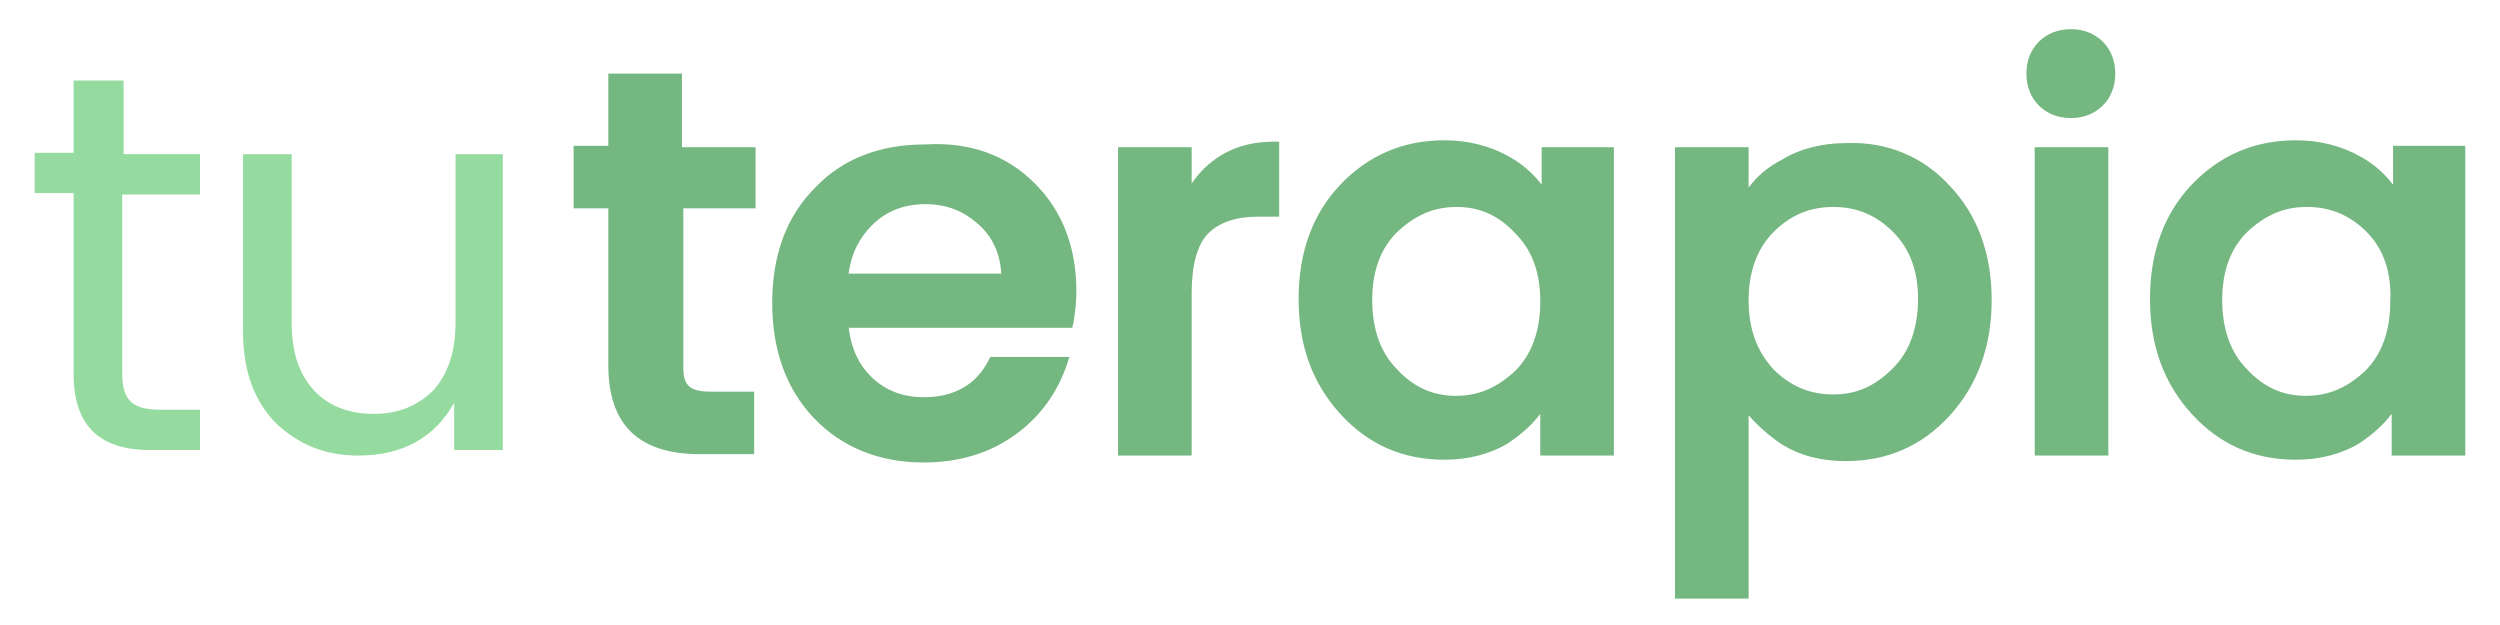
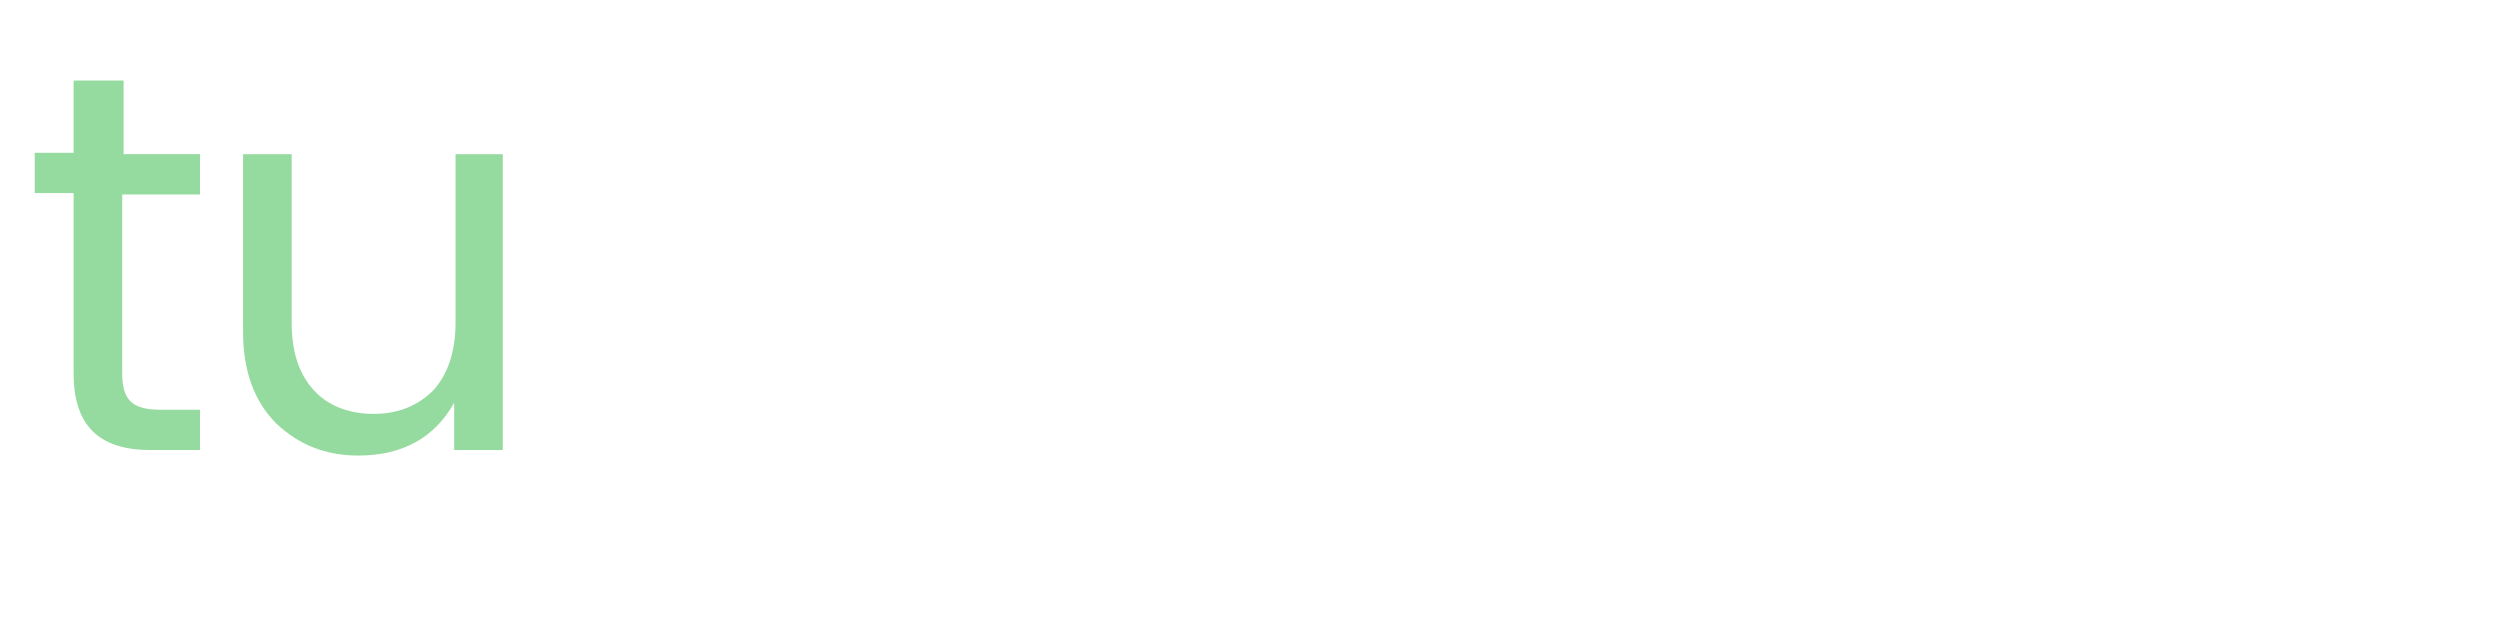
<svg xmlns="http://www.w3.org/2000/svg" version="1.1" id="Capa_1" x="0px" y="0px" width="180px" height="45px" viewBox="0 0 180 45" style="enable-background:new 0 0 180 45;" xml:space="preserve">
  <style type="text/css">
	.st0{fill:#95DB9F;}
	.st1{fill:#75B781;}
</style>
  <g>
    <path class="st0" d="M11.5,29.5h2.9v2.9h-3.6c-3.7,0-5.5-1.8-5.5-5.5V13.9H2.5v-2.9h2.8V5.8h3.6v5.3h5.5v2.9H8.8v12.9   c0,1,0.2,1.6,0.6,2C9.8,29.3,10.5,29.5,11.5,29.5z M32.7,11.1h3.5v21.3h-3.5v-3.4c-1.4,2.5-3.7,3.8-6.9,3.8c-2.4,0-4.3-0.8-5.9-2.3   c-1.6-1.6-2.4-3.8-2.4-6.6V11.1H21v12.1c0,2.1,0.5,3.7,1.6,4.9c1,1.1,2.5,1.7,4.3,1.7c1.8,0,3.2-0.6,4.3-1.7c1-1.1,1.6-2.7,1.6-4.9   V11.1z" />
-     <path class="st1" d="M49.2,10.6h5.2V15h-5.2v11.4c0,0.7,0.1,1.1,0.4,1.4c0.3,0.3,0.9,0.4,1.6,0.4h3.1v4.5h-3.9   c-4.4,0-6.6-2.1-6.6-6.4V15h-2.5v-4.5h2.5V5.3h5.3V10.6z M74.5,13.2c2,2,3,4.6,3,7.8c0,0.8-0.1,1.5-0.2,2.2l-0.1,0.4H61.1   c0.2,1.5,0.7,2.6,1.6,3.5c1,1,2.3,1.5,3.8,1.5c2.2,0,3.8-0.9,4.7-2.7l0.1-0.2H77l-0.2,0.6c-0.7,2-1.9,3.7-3.7,5c-1.8,1.3-4,2-6.6,2   c-3.2,0-5.9-1.1-7.9-3.2c-2-2.1-3-4.9-3-8.3c0-3.4,1-6.2,3.1-8.3c2-2.1,4.7-3.1,7.9-3.1C69.9,10.2,72.5,11.2,74.5,13.2z M72.1,19.7   c-0.1-1.4-0.6-2.6-1.6-3.5c-1.1-1-2.3-1.5-3.9-1.5c-1.5,0-2.8,0.5-3.8,1.5c-0.9,0.9-1.5,2-1.7,3.5H72.1z M85.8,13.2v-2.6h-5.3v22.2   h5.3V21.1c0-2,0.4-3.5,1.2-4.3c0.8-0.8,2-1.2,3.6-1.2h1.5v-5.4h-0.4C89.2,10.2,87.2,11.2,85.8,13.2z M110.9,10.6h5.3v22.2h-5.3v-3   c-0.6,0.8-1.4,1.5-2.3,2.1c-1.3,0.8-2.9,1.2-4.6,1.2c-3,0-5.5-1.1-7.5-3.3c-2-2.2-3-4.9-3-8.3c0-3.3,1-6.1,3-8.2   c2-2.1,4.5-3.2,7.5-3.2c1.7,0,3.3,0.4,4.7,1.2c0.9,0.5,1.7,1.2,2.3,2V10.6z M104.9,14.9c-1.7,0-3,0.6-4.3,1.8   c-1.2,1.2-1.8,2.8-1.8,4.9c0,2.1,0.6,3.8,1.8,5c1.2,1.3,2.6,1.9,4.2,1.9c1.7,0,3-0.6,4.3-1.8c1.2-1.2,1.8-2.9,1.8-5   c0-2.1-0.6-3.7-1.8-4.9C107.9,15.5,106.5,14.9,104.9,14.9z M140.4,13.4c2,2.1,3,4.9,3,8.2c0,3.3-1,6.1-3,8.3   c-2,2.2-4.5,3.3-7.5,3.3c-1.8,0-3.3-0.4-4.6-1.2c-0.9-0.6-1.7-1.3-2.4-2.1v13.2h-5.3V10.6h5.3v2.9c0.6-0.8,1.4-1.5,2.4-2   c1.3-0.8,2.9-1.2,4.7-1.2C135.9,10.2,138.5,11.3,140.4,13.4z M136.3,16.7c-1.2-1.2-2.6-1.8-4.3-1.8c-1.7,0-3.1,0.6-4.3,1.8   c-1.2,1.2-1.8,2.9-1.8,4.9c0,2.1,0.6,3.7,1.8,5c1.2,1.2,2.6,1.8,4.3,1.8c1.7,0,3-0.6,4.3-1.9c1.2-1.2,1.8-2.9,1.8-5   C138.1,19.5,137.5,17.9,136.3,16.7z M146.5,32.8h5.3V10.6h-5.3V32.8z M149.1,2.1c-0.9,0-1.7,0.3-2.3,0.9c-0.6,0.6-0.9,1.4-0.9,2.3   c0,0.9,0.3,1.7,0.9,2.3c0.6,0.6,1.4,0.9,2.3,0.9c0.9,0,1.7-0.3,2.3-0.9c0.6-0.6,0.9-1.4,0.9-2.3c0-0.9-0.3-1.7-0.9-2.3   C150.8,2.4,150,2.1,149.1,2.1z M177.5,10.6v22.2h-5.3v-3c-0.6,0.8-1.4,1.5-2.3,2.1c-1.3,0.8-2.9,1.2-4.6,1.2c-3,0-5.5-1.1-7.5-3.3   c-2-2.2-3-4.9-3-8.3c0-3.3,1-6.1,3-8.2c2-2.1,4.5-3.2,7.5-3.2c1.7,0,3.3,0.4,4.7,1.2c0.9,0.5,1.7,1.2,2.3,2v-2.8H177.5z    M170.4,16.7c-1.2-1.2-2.6-1.8-4.3-1.8c-1.7,0-3,0.6-4.3,1.8c-1.2,1.2-1.8,2.8-1.8,4.9c0,2.1,0.6,3.8,1.8,5   c1.2,1.3,2.6,1.9,4.2,1.9c1.7,0,3-0.6,4.3-1.8c1.2-1.2,1.8-2.9,1.8-5C172.2,19.6,171.6,17.9,170.4,16.7z" />
  </g>
</svg>